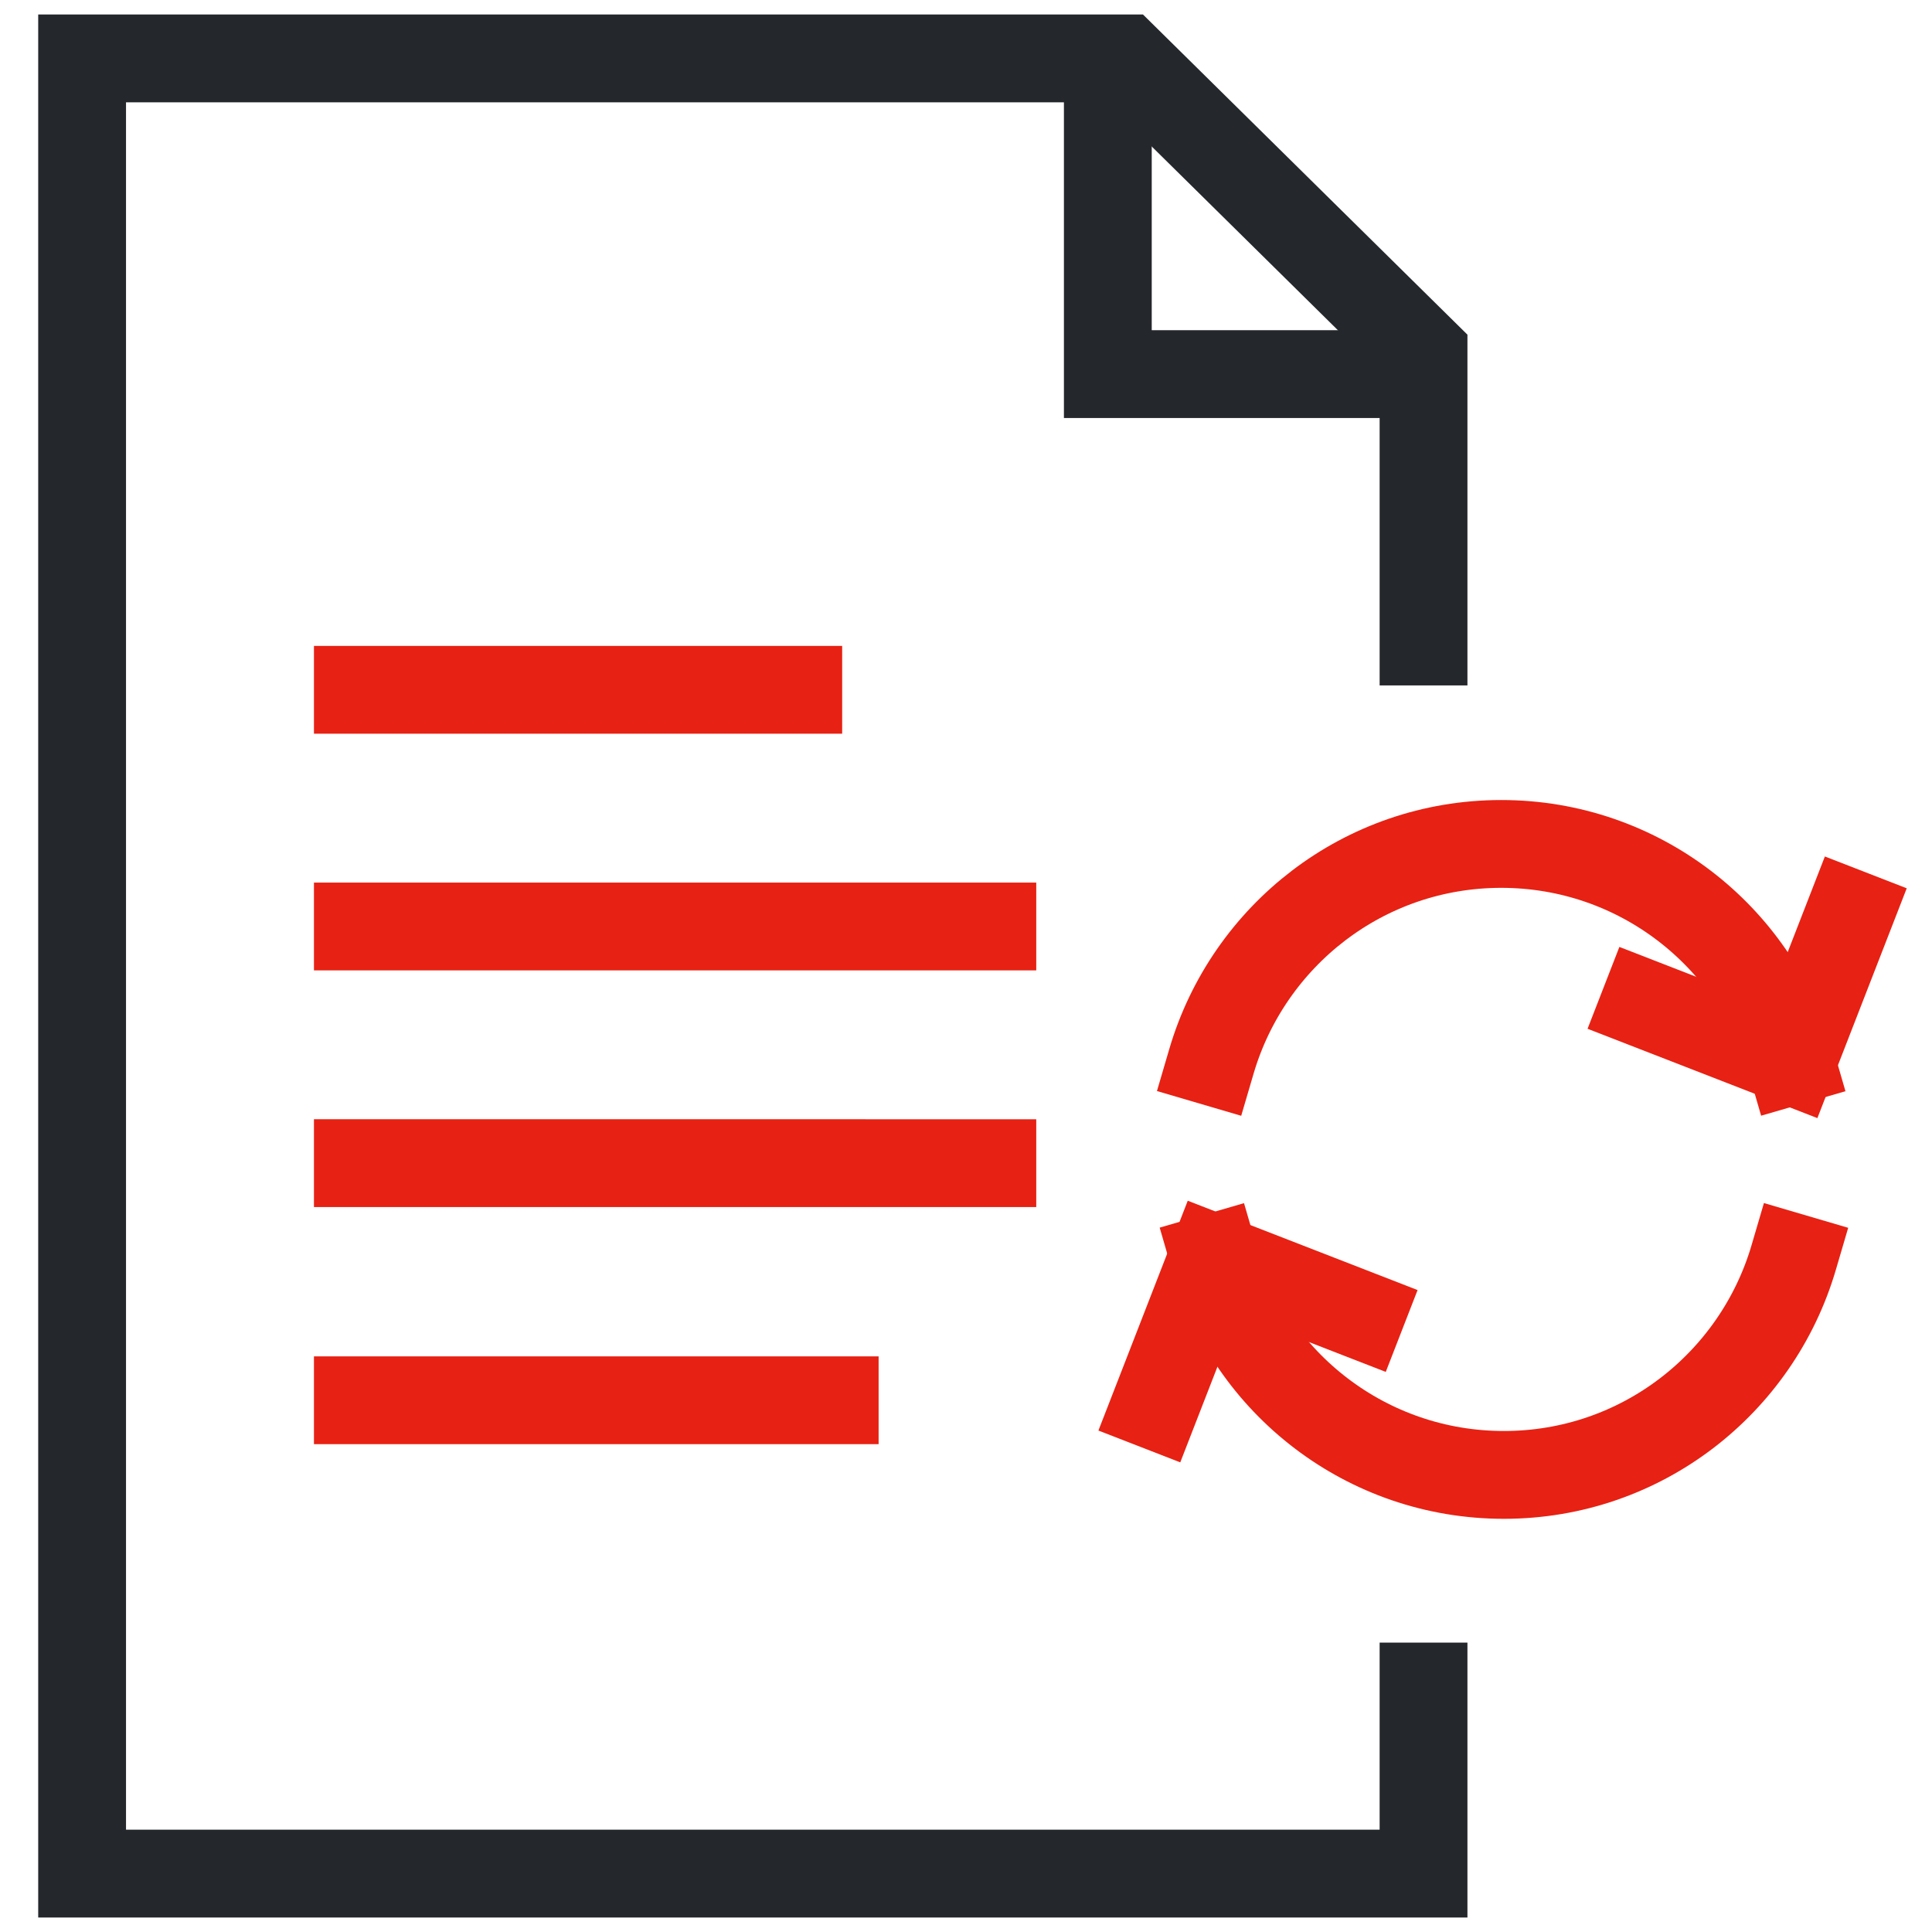
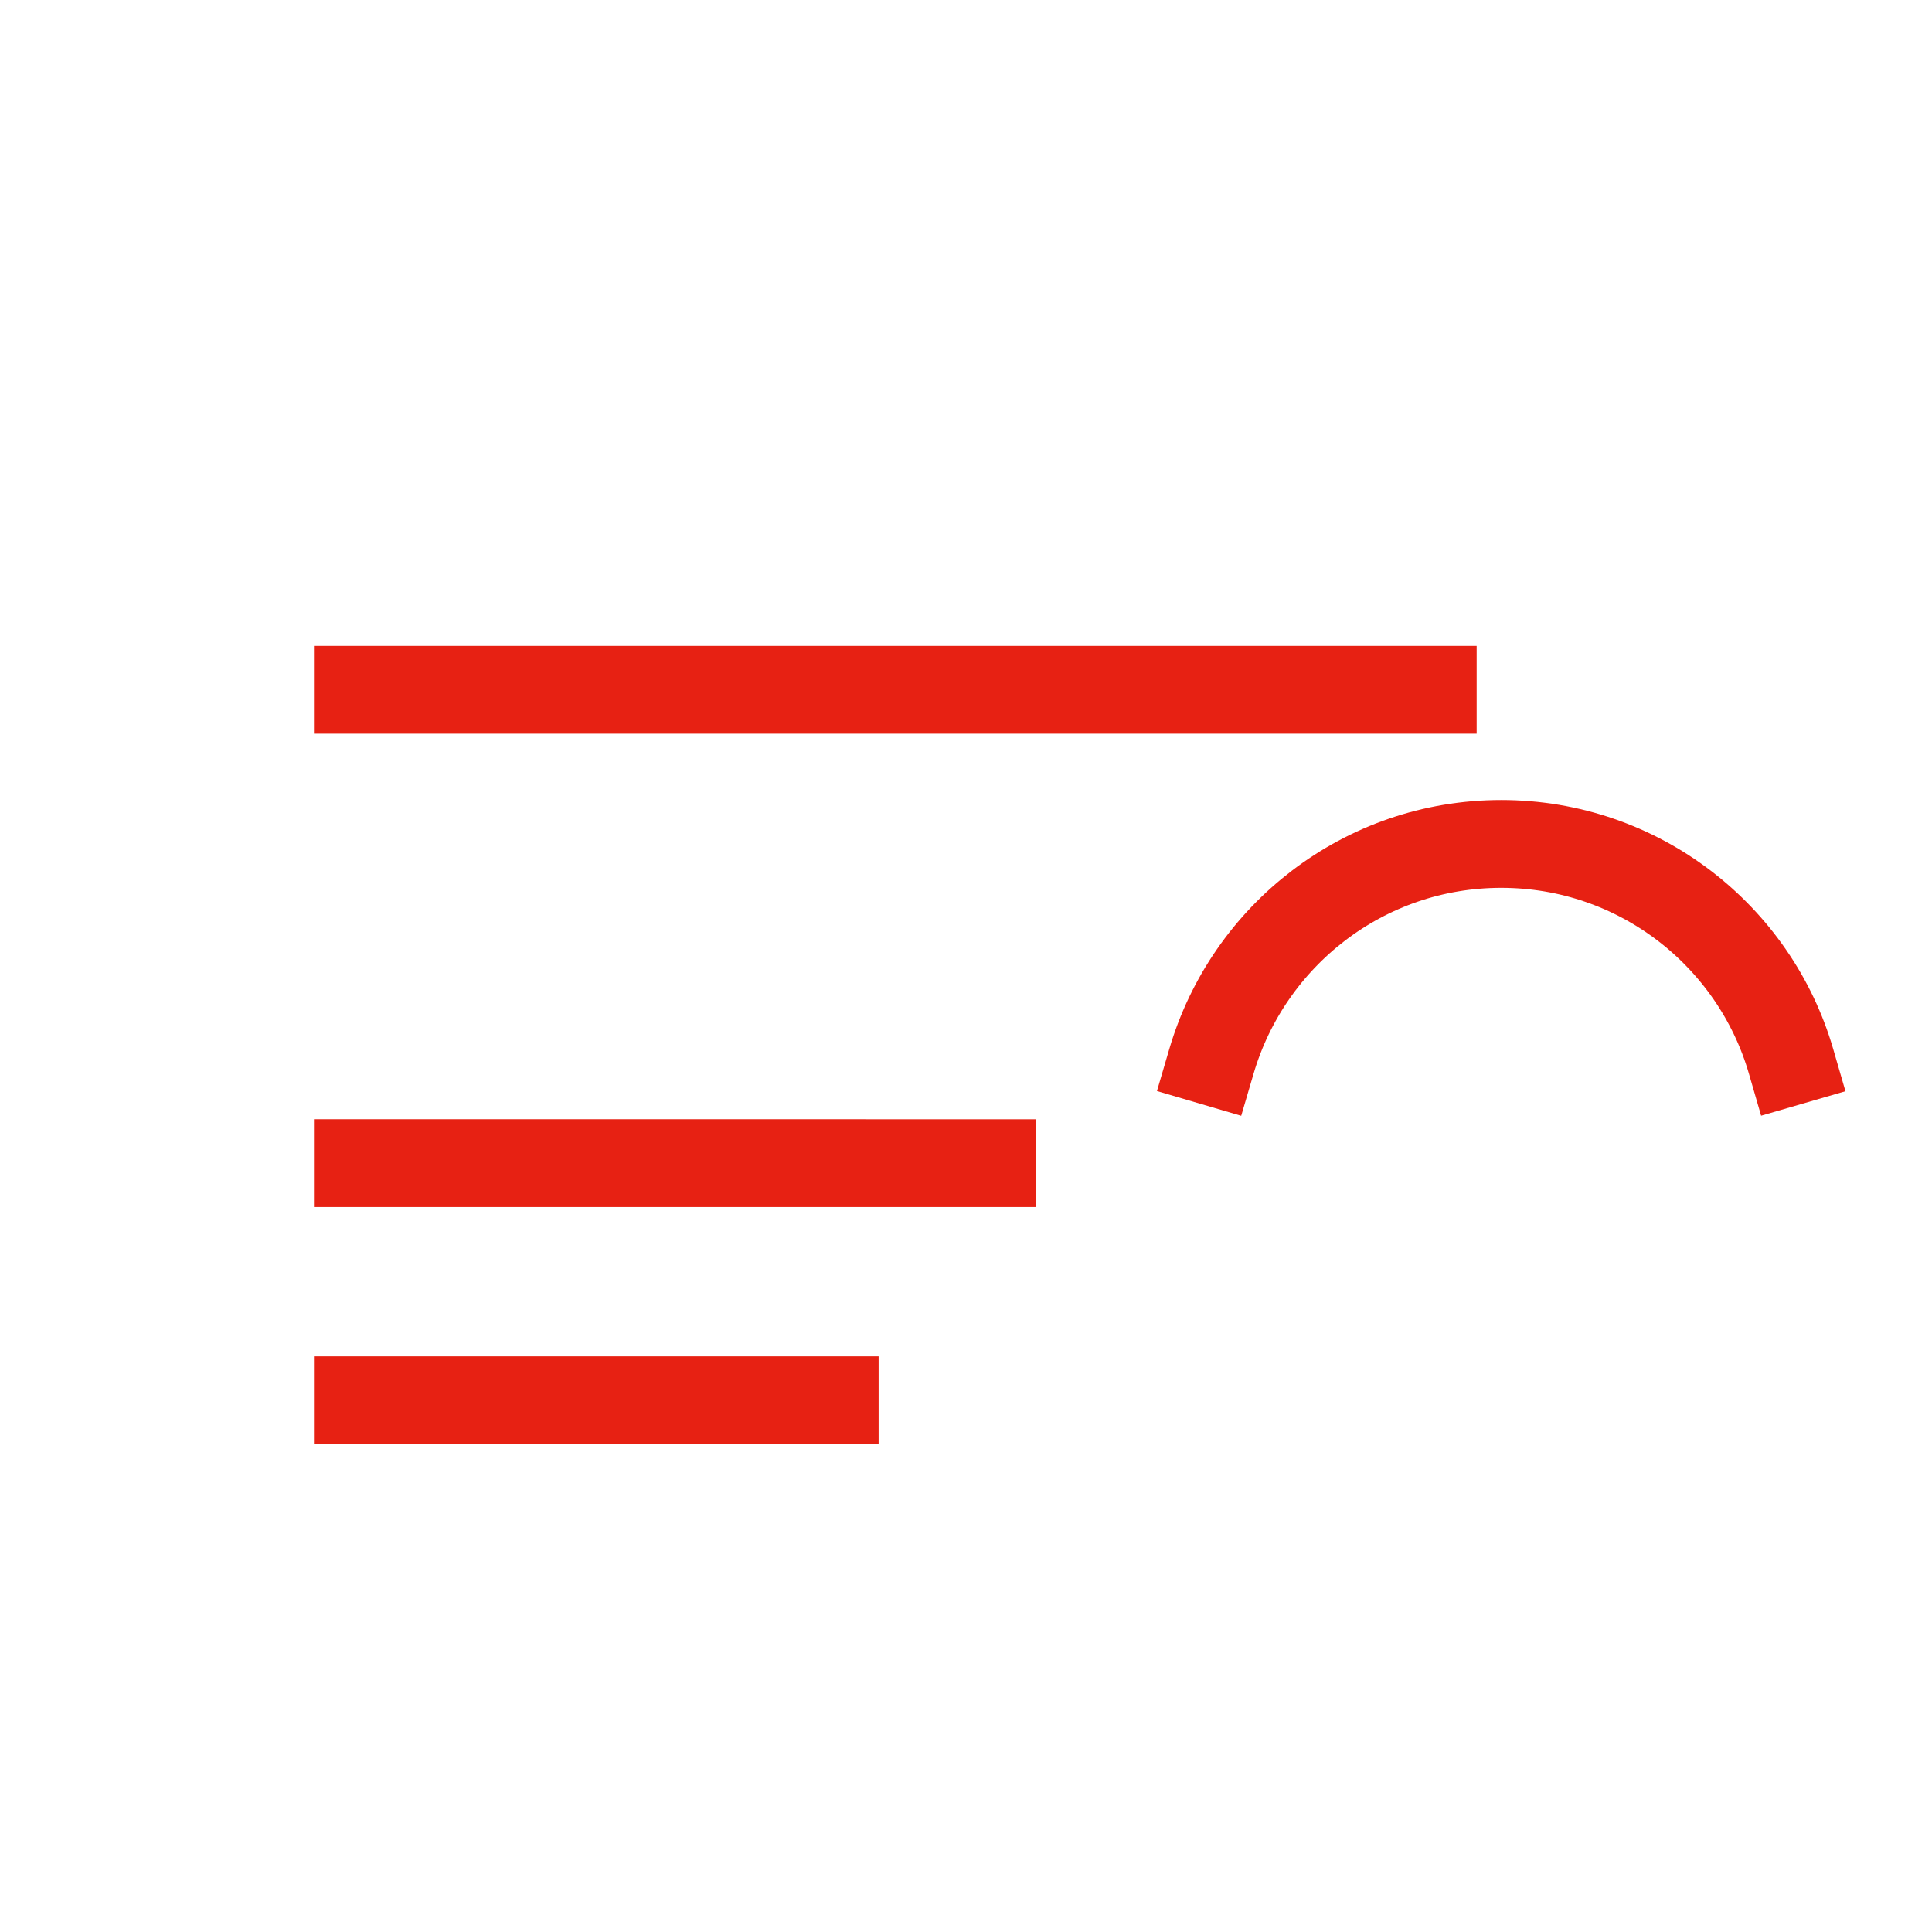
<svg xmlns="http://www.w3.org/2000/svg" id="_Слой_1" viewBox="0 0 44 44">
  <defs>
    <style>.cls-1,.cls-2{stroke:#24272b;fill:none;stroke-miterlimit:10;stroke-width:2px}.cls-2{stroke:#e72113;stroke-linecap:square}</style>
  </defs>
-   <path class="cls-1" d="M25.23 1.33v7.19h7.19" />
-   <path class="cls-1" d="M32.42 37.41v5.26H1.87V1.33h23.75l6.8 6.71v7.57" />
-   <path class="cls-2" d="M19.01 31.89H8.15m14.45-5.4H8.15M22.6 21.1H8.15m10.03-5.39H8.15m32.64 8.46c-.83-2.86-3.47-4.95-6.6-4.95s-5.76 2.09-6.6 4.95" />
-   <path class="cls-2" d="M42.13 20.8l-1.31 3.37-3.37-1.31m-9.8 5.78c.83 2.86 3.47 4.95 6.6 4.95s5.76-2.09 6.6-4.95" />
-   <path class="cls-2" d="M26.31 32.01l1.31-3.37 3.37 1.31" />
+   <path class="cls-2" d="M19.01 31.89H8.15m14.45-5.4H8.15M22.6 21.1m10.03-5.39H8.15m32.64 8.46c-.83-2.86-3.47-4.95-6.6-4.95s-5.76 2.09-6.6 4.95" />
</svg>